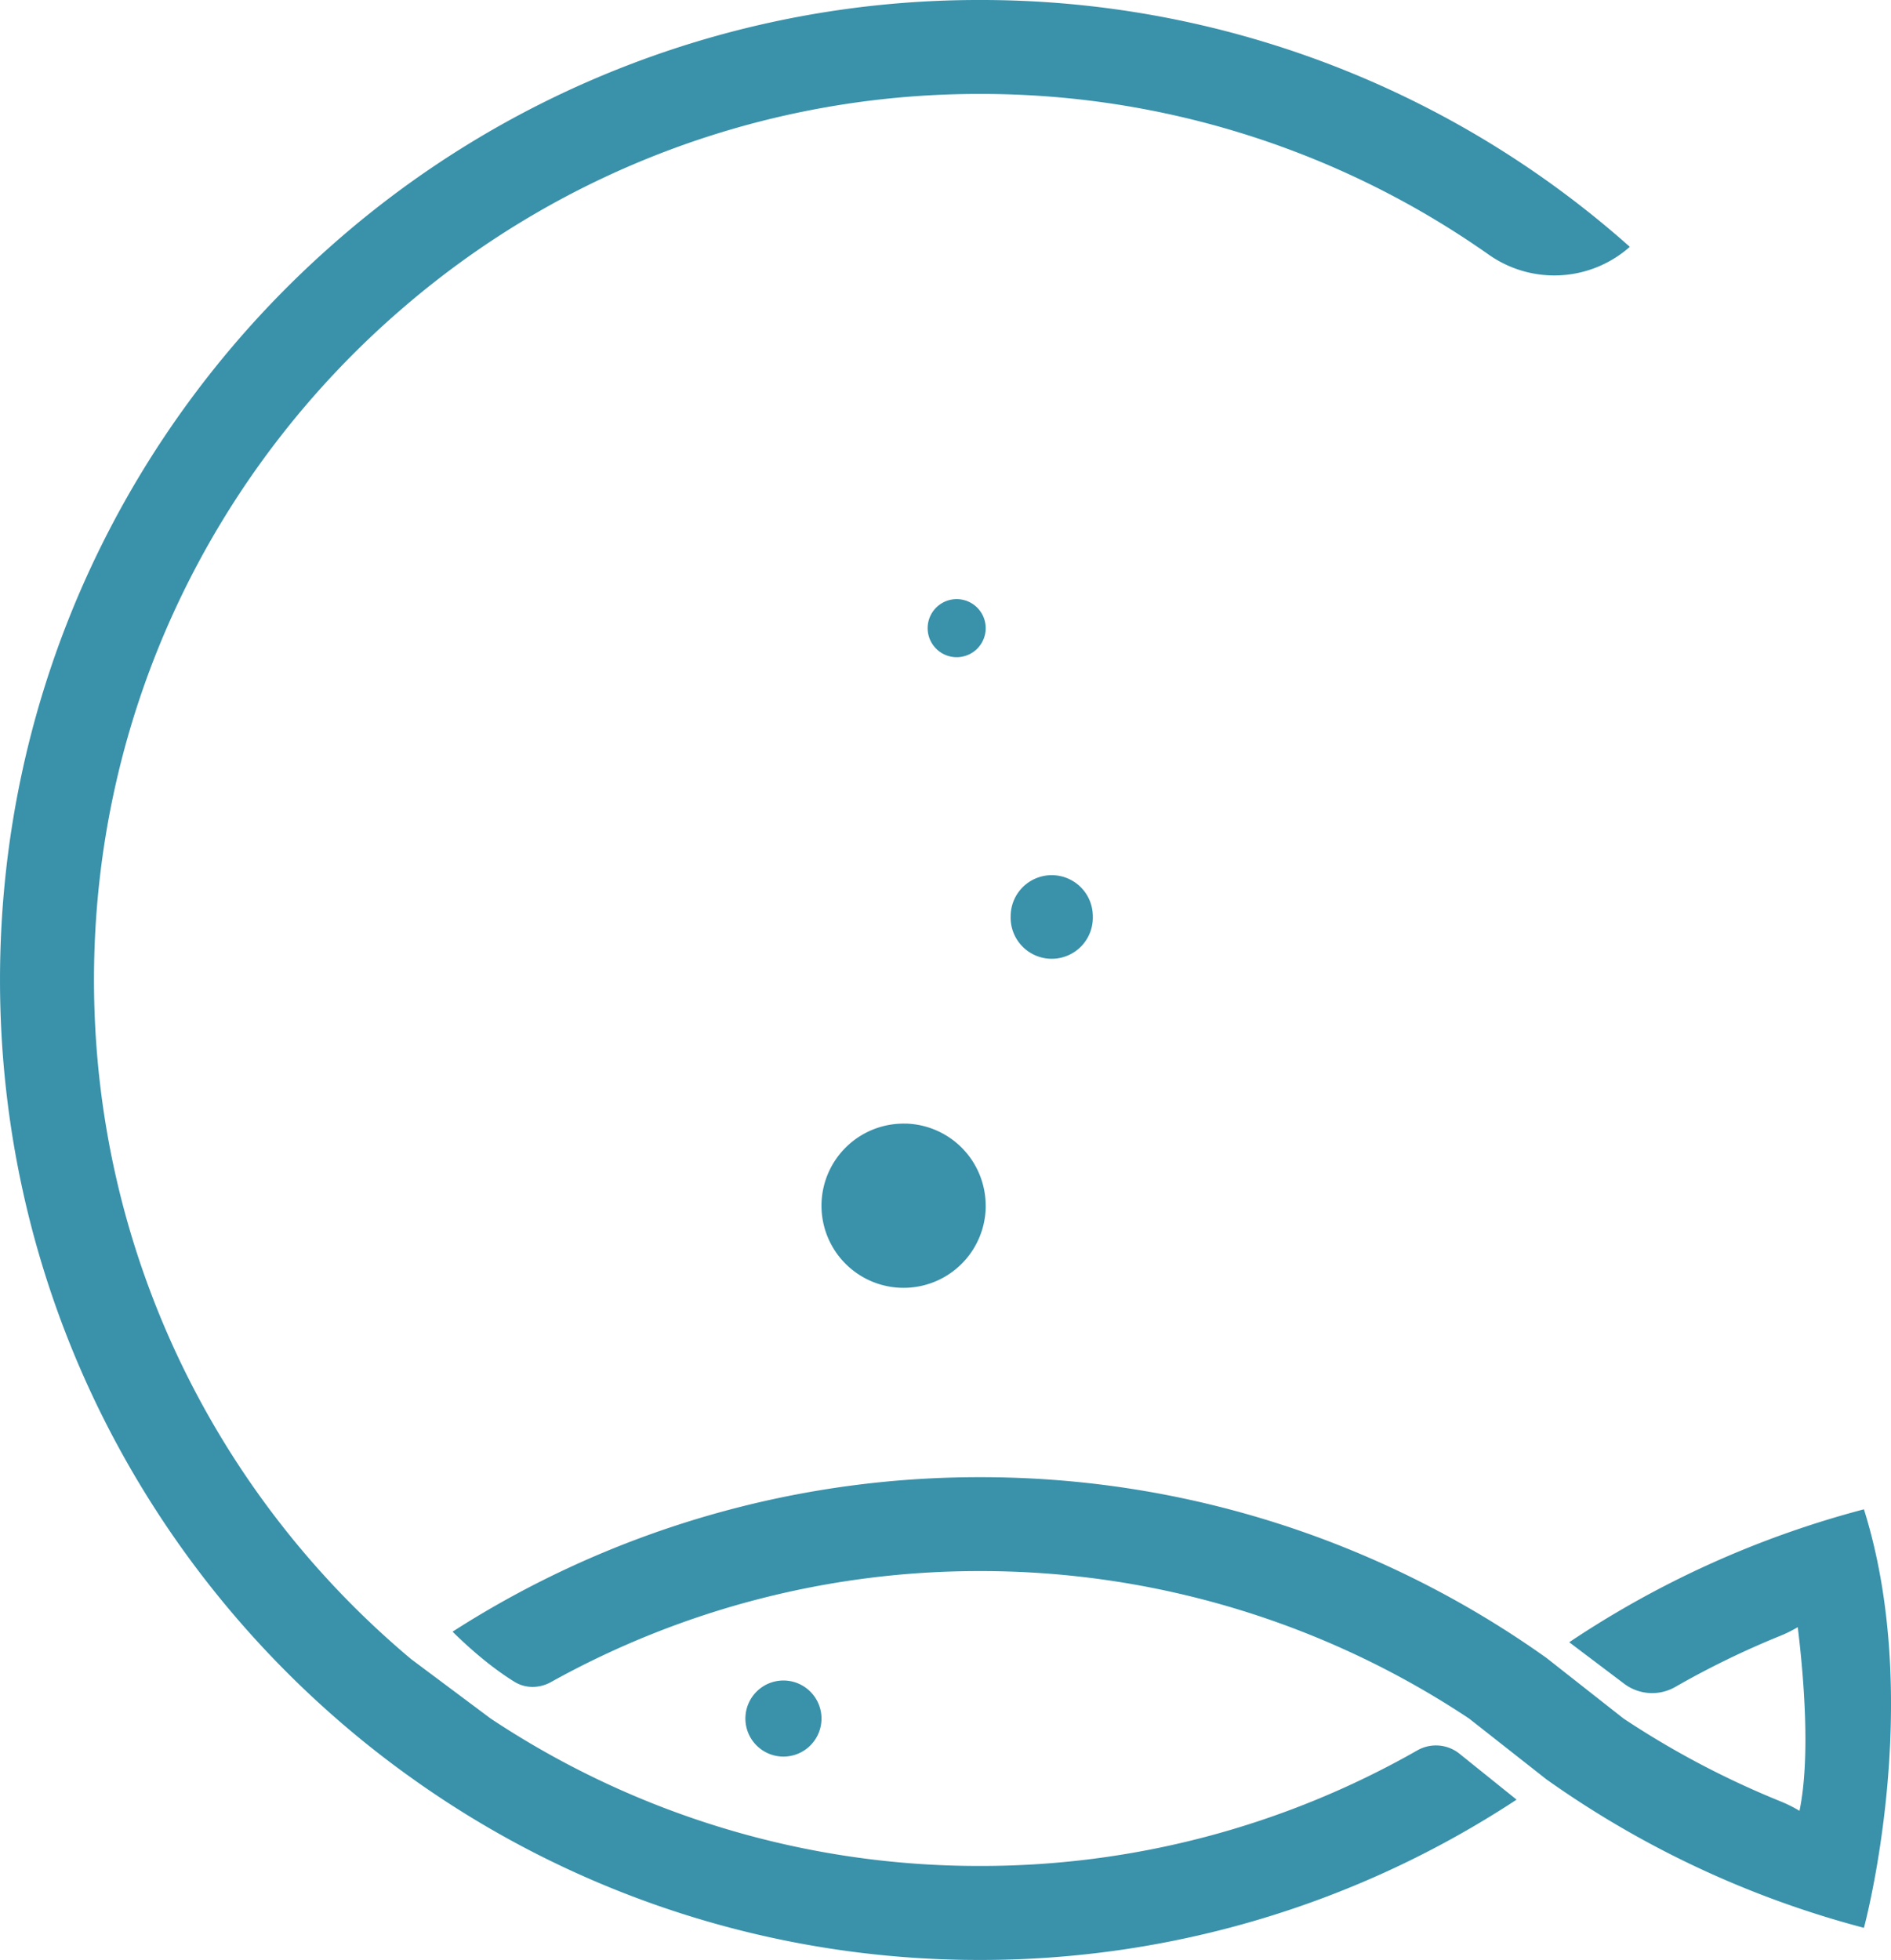
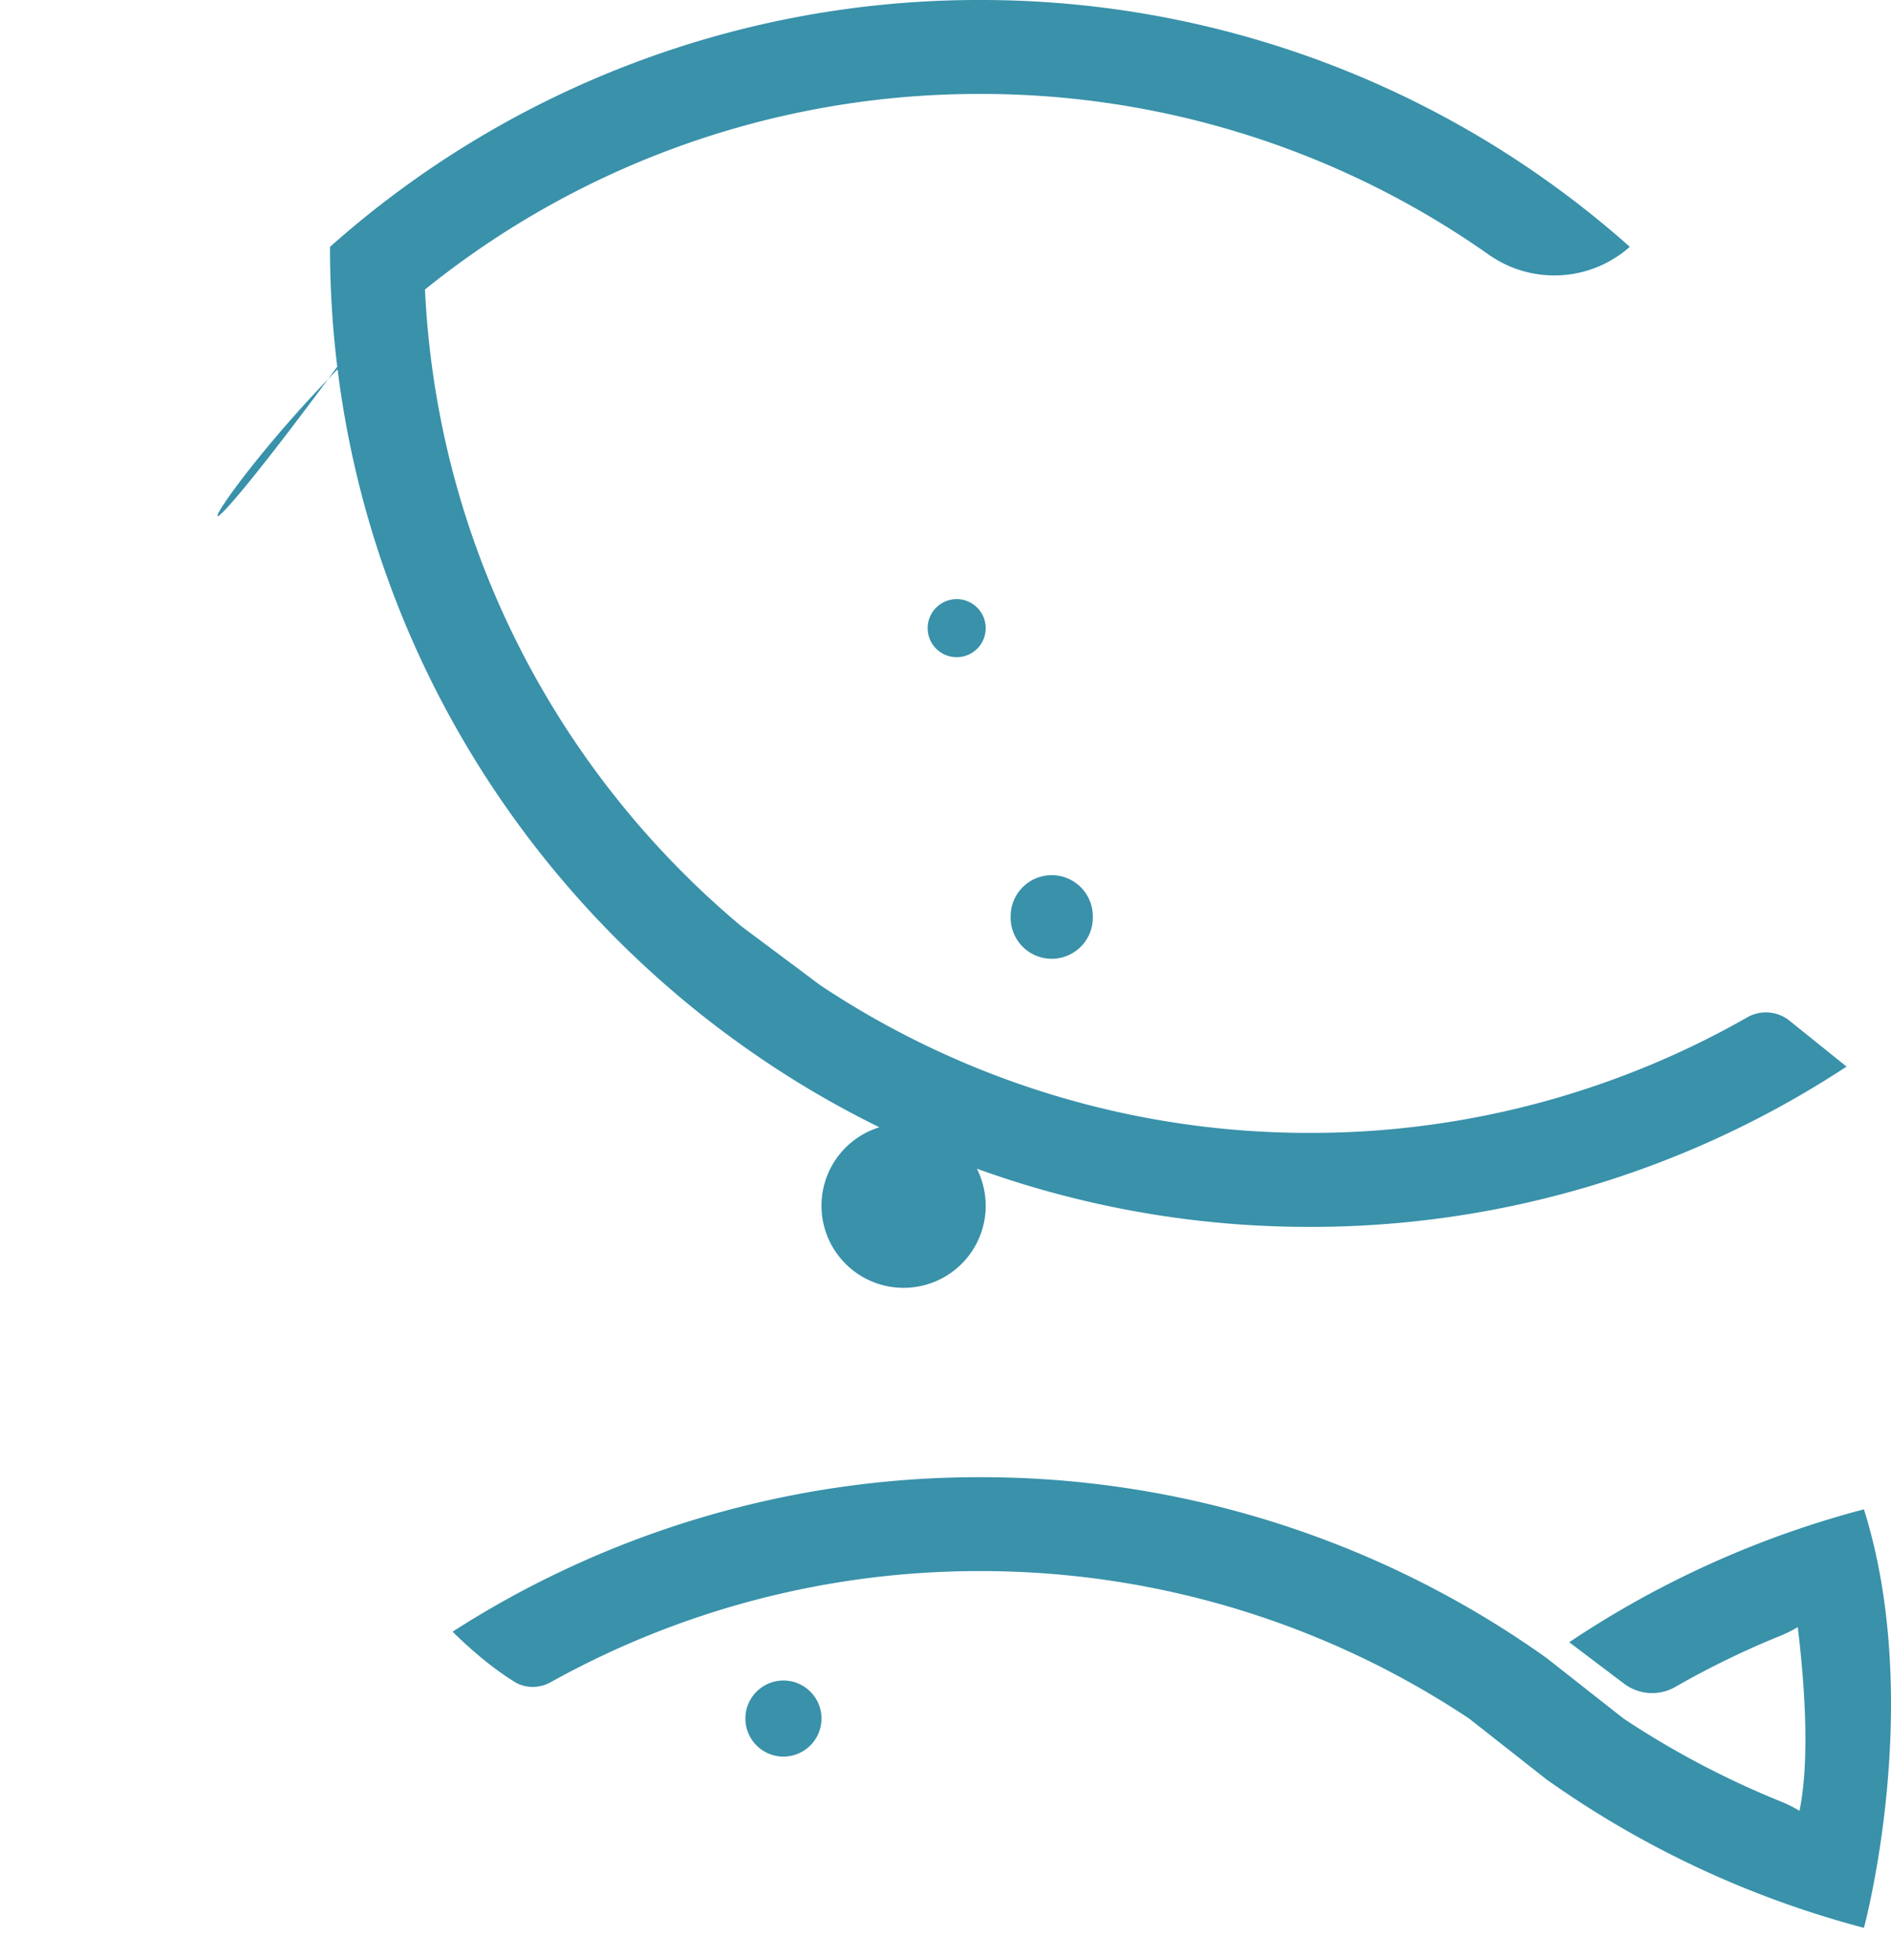
<svg xmlns="http://www.w3.org/2000/svg" width="152.177" height="157.712" viewBox="0 0 40.263 41.728">
-   <path d="M20.864 0A20.77 20.77 0 007.026 5.256C2.716 9.076 0 14.65 0 20.863c0 6.276 2.775 11.9 7.16 15.725a20.5 20.5 0 001.597 1.262 20.761 20.761 0 0012.106 3.878 20.75 20.75 0 0011.428-3.413l-1.22-.981a.8.8 0 00-.898-.065 18.766 18.766 0 01-9.31 2.458 18.777 18.777 0 01-10.418-3.14l-1.688-1.261c-4.13-3.46-6.756-8.653-6.756-14.463C2 15.125 4.567 9.988 8.61 6.529A18.77 18.77 0 0120.864 2a18.763 18.763 0 0110.835 3.422 2.424 2.424 0 003.003-.167A20.768 20.768 0 0020.864 0zm-.514 12.756a.618.618 0 00-.598.594.618.618 0 101.235-.002.618.618 0 00-.637-.592zm2.069 5.877a.875.875 0 00-.9.875.875.875 0 101.749 0 .875.875 0 00-.85-.875zm-3.13 5.29a1.748 1.748 0 00-1.798 1.747 1.748 1.748 0 103.497 0h-.001a1.748 1.748 0 00-1.697-1.748zm1.574 7.527a20.741 20.741 0 00-11.227 3.289c.283.28.785.74 1.323 1.07.235.144.53.137.77.004a18.752 18.752 0 019.134-2.364 18.77 18.77 0 0110.418 3.14l1.644 1.293a20.814 20.814 0 006.762 3.162s1.297-4.78 0-8.91a20.779 20.779 0 00-6.275 2.83l1.164.879a.99.99 0 001.086.077 18.45 18.45 0 012.23-1.087c.136-.054.263-.118.386-.19.122.996.277 2.753.037 3.91a2.945 2.945 0 00-.401-.2c-1.18-.478-2.3-1.07-3.346-1.765l-1.643-1.292a20.752 20.752 0 00-12.062-3.846zm-4.159 4.329a.81.81 0 00-.833.81.81.81 0 101.62-.001.81.81 0 00-.787-.809z" fill="#3991aa" />
+   <path d="M20.864 0A20.77 20.77 0 007.026 5.256c0 6.276 2.775 11.9 7.16 15.725a20.5 20.5 0 001.597 1.262 20.761 20.761 0 0012.106 3.878 20.75 20.75 0 0011.428-3.413l-1.22-.981a.8.8 0 00-.898-.065 18.766 18.766 0 01-9.31 2.458 18.777 18.777 0 01-10.418-3.14l-1.688-1.261c-4.13-3.46-6.756-8.653-6.756-14.463C2 15.125 4.567 9.988 8.61 6.529A18.77 18.77 0 0120.864 2a18.763 18.763 0 0110.835 3.422 2.424 2.424 0 003.003-.167A20.768 20.768 0 0020.864 0zm-.514 12.756a.618.618 0 00-.598.594.618.618 0 101.235-.002.618.618 0 00-.637-.592zm2.069 5.877a.875.875 0 00-.9.875.875.875 0 101.749 0 .875.875 0 00-.85-.875zm-3.13 5.29a1.748 1.748 0 00-1.798 1.747 1.748 1.748 0 103.497 0h-.001a1.748 1.748 0 00-1.697-1.748zm1.574 7.527a20.741 20.741 0 00-11.227 3.289c.283.28.785.74 1.323 1.07.235.144.53.137.77.004a18.752 18.752 0 019.134-2.364 18.77 18.77 0 0110.418 3.14l1.644 1.293a20.814 20.814 0 006.762 3.162s1.297-4.78 0-8.91a20.779 20.779 0 00-6.275 2.83l1.164.879a.99.99 0 001.086.077 18.45 18.45 0 012.23-1.087c.136-.054.263-.118.386-.19.122.996.277 2.753.037 3.91a2.945 2.945 0 00-.401-.2c-1.18-.478-2.3-1.07-3.346-1.765l-1.643-1.292a20.752 20.752 0 00-12.062-3.846zm-4.159 4.329a.81.81 0 00-.833.81.81.81 0 101.62-.001.81.81 0 00-.787-.809z" fill="#3991aa" />
</svg>